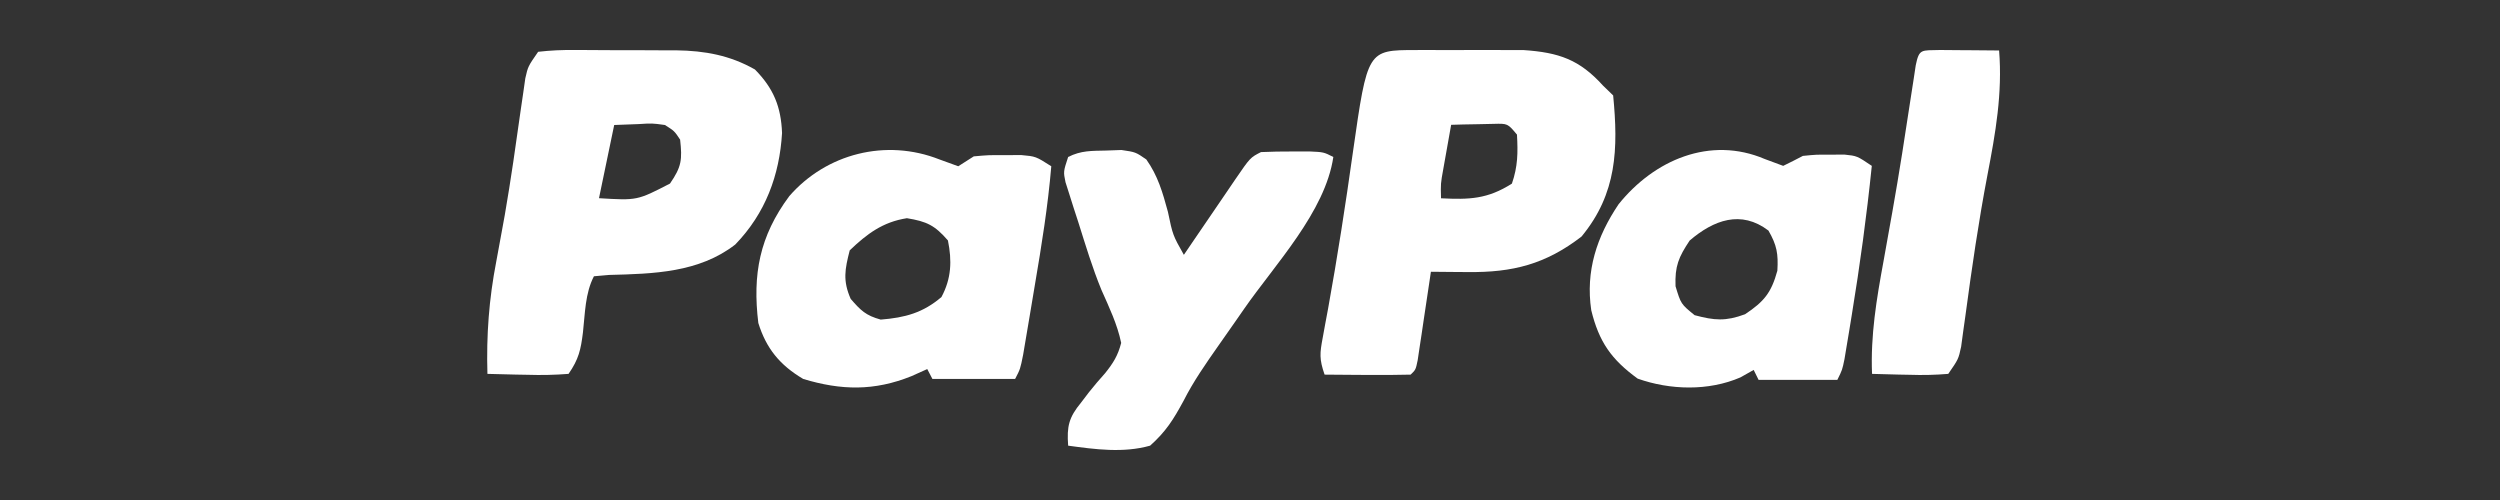
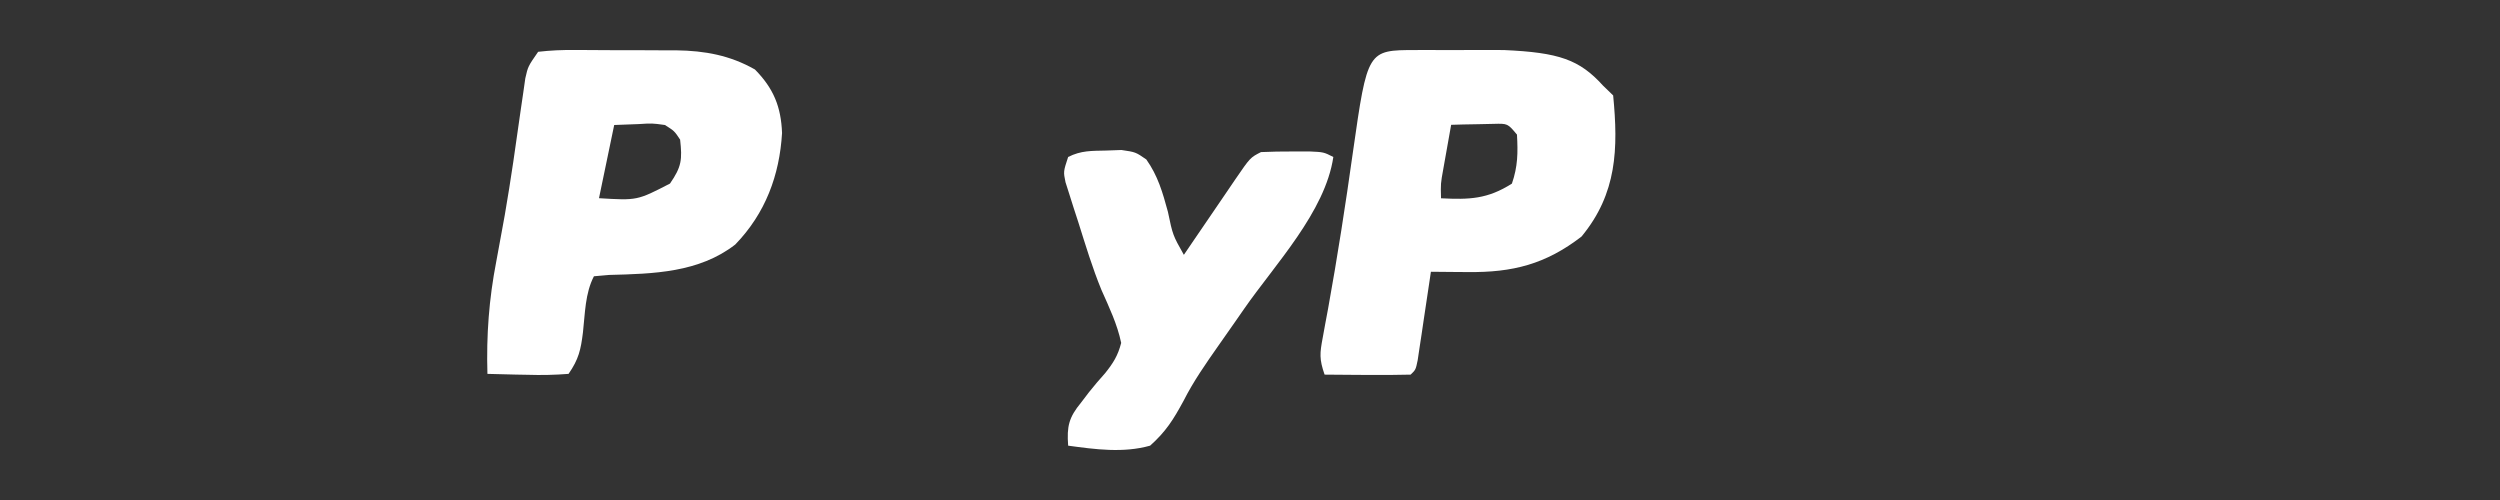
<svg xmlns="http://www.w3.org/2000/svg" width="200" height="40" viewBox="0 0 200 40" fill="none">
  <rect x="0" y="0" width="200" height="40" fill="#333333" stroke="none" />
  <path d="M43.051 4.144C44.054 4.03 44.955 3.989 45.959 4.002C46.248 4.002 46.537 4.002 46.836 4.002C47.449 4.003 48.063 4.006 48.676 4.013C49.608 4.022 50.538 4.021 51.47 4.018C52.067 4.021 52.664 4.023 53.261 4.027C53.537 4.026 53.813 4.026 54.097 4.026C56.398 4.058 58.403 4.427 60.395 5.559C61.891 7.079 62.484 8.547 62.564 10.644C62.363 14.016 61.239 17.066 58.819 19.563C55.918 21.812 52.284 21.906 48.727 21.995C48.327 22.031 47.926 22.066 47.514 22.102C46.804 23.468 46.807 25.084 46.636 26.593C46.464 27.973 46.302 28.731 45.485 29.91C44.354 29.997 43.316 30.02 42.189 29.983C41.73 29.976 41.73 29.976 41.262 29.967C40.505 29.954 39.75 29.933 38.994 29.91C38.905 26.819 39.115 23.943 39.704 20.907C39.854 20.096 40.003 19.284 40.151 18.473C40.228 18.051 40.305 17.629 40.384 17.194C40.875 14.369 41.274 11.529 41.673 8.691C41.736 8.267 41.798 7.843 41.862 7.406C41.942 6.842 41.942 6.842 42.024 6.267C42.239 5.315 42.239 5.315 43.051 4.144ZM49.136 10C48.735 11.932 48.333 13.865 47.919 15.856C50.976 16.041 50.976 16.041 53.599 14.685C54.537 13.33 54.583 12.763 54.41 11.171C53.95 10.478 53.95 10.478 53.193 10C52.174 9.859 52.174 9.859 51.089 9.927C50.444 9.951 49.8 9.975 49.136 10Z" fill="white" />
-   <path d="M113.237 4.003C113.656 4.002 113.656 4.002 114.084 4.001C114.678 4 115.271 4.002 115.865 4.005C116.765 4.009 117.665 4.005 118.566 4C119.144 4.001 119.721 4.002 120.299 4.003C120.822 4.004 121.345 4.005 121.884 4.006C124.725 4.198 126.361 4.769 128.243 6.85C128.51 7.109 128.778 7.367 129.053 7.634C129.464 11.889 129.364 15.486 126.522 18.924C123.652 21.133 121.032 21.809 117.409 21.765C117.126 21.764 116.844 21.762 116.553 21.76C115.859 21.756 115.166 21.749 114.472 21.741C114.437 21.976 114.403 22.212 114.367 22.454C114.21 23.515 114.05 24.575 113.89 25.635C113.835 26.006 113.781 26.376 113.725 26.758C113.644 27.287 113.644 27.287 113.562 27.826C113.514 28.152 113.465 28.478 113.415 28.814C113.257 29.578 113.257 29.578 112.852 29.97C111.693 29.999 110.543 30.006 109.384 29.995C109.057 29.993 108.731 29.991 108.394 29.989C107.585 29.985 106.776 29.978 105.967 29.97C105.536 28.719 105.582 28.271 105.819 27.008C105.886 26.644 105.952 26.279 106.02 25.904C106.131 25.31 106.131 25.31 106.245 24.704C107 20.531 107.648 16.351 108.236 12.153C109.4 4.01 109.4 4.01 113.237 4.003ZM116.092 9.985C115.956 10.744 115.821 11.503 115.687 12.263C115.612 12.686 115.537 13.108 115.459 13.544C115.252 14.689 115.252 14.689 115.282 15.863C117.54 15.976 118.998 15.933 120.953 14.688C121.428 13.308 121.439 12.216 121.358 10.769C120.613 9.878 120.613 9.878 119.494 9.909C119.09 9.918 118.686 9.927 118.269 9.936C117.863 9.943 117.457 9.95 117.038 9.958C116.57 9.971 116.57 9.971 116.092 9.985Z" fill="white" />
-   <path d="M75.162 12.757C75.904 13.026 75.904 13.026 76.661 13.301C77.07 13.04 77.479 12.779 77.901 12.51C79.064 12.405 79.064 12.405 80.382 12.411C80.817 12.409 81.251 12.407 81.699 12.405C82.862 12.51 82.862 12.51 84.103 13.301C83.835 16.477 83.332 19.612 82.797 22.754C82.654 23.599 82.513 24.443 82.373 25.288C82.282 25.827 82.191 26.365 82.1 26.903C82.018 27.388 81.936 27.873 81.852 28.372C81.622 29.525 81.622 29.525 81.209 30.316C79.025 30.316 76.843 30.316 74.593 30.316C74.457 30.055 74.321 29.794 74.18 29.525C73.762 29.713 73.344 29.9 72.914 30.094C69.941 31.289 67.305 31.238 64.257 30.316C62.38 29.207 61.296 27.869 60.666 25.84C60.193 21.952 60.761 18.899 63.14 15.694C66.096 12.294 70.865 11.059 75.162 12.757ZM67.978 20.028C67.589 21.548 67.413 22.453 68.056 23.911C68.853 24.832 69.261 25.24 70.459 25.568C72.419 25.412 73.848 25.018 75.317 23.762C76.113 22.277 76.165 20.868 75.834 19.237C74.791 18.033 74.153 17.717 72.552 17.456C70.613 17.759 69.347 18.719 67.978 20.028Z" fill="white" />
-   <path d="M141.18 12.721C141.667 12.902 142.154 13.082 142.656 13.269C143.186 13.013 143.711 12.747 144.231 12.472C145.291 12.367 145.291 12.367 146.421 12.373C146.795 12.371 147.17 12.369 147.555 12.367C148.562 12.472 148.562 12.472 149.744 13.269C149.336 17.264 148.794 21.226 148.144 25.189C148.075 25.611 148.007 26.034 147.936 26.468C147.87 26.863 147.804 27.257 147.736 27.664C147.678 28.017 147.619 28.37 147.558 28.734C147.381 29.594 147.381 29.594 146.987 30.39C144.908 30.39 142.829 30.39 140.687 30.39C140.557 30.128 140.428 29.865 140.294 29.594C139.944 29.791 139.595 29.988 139.235 30.191C136.682 31.298 133.601 31.208 131.016 30.291C128.911 28.762 127.92 27.356 127.3 24.816C126.837 21.684 127.74 18.939 129.482 16.347C132.331 12.794 136.812 10.859 141.18 12.721ZM135.175 19.241C134.289 20.57 133.981 21.294 134.043 22.9C134.473 24.32 134.473 24.32 135.569 25.214C137.159 25.639 138.05 25.714 139.605 25.139C141.118 24.131 141.705 23.425 142.189 21.655C142.27 20.302 142.148 19.612 141.475 18.445C139.281 16.781 137.098 17.599 135.175 19.241Z" fill="white" />
+   <path d="M113.237 4.003C113.656 4.002 113.656 4.002 114.084 4.001C114.678 4 115.271 4.002 115.865 4.005C116.765 4.009 117.665 4.005 118.566 4C119.144 4.001 119.721 4.002 120.299 4.003C124.725 4.198 126.361 4.769 128.243 6.85C128.51 7.109 128.778 7.367 129.053 7.634C129.464 11.889 129.364 15.486 126.522 18.924C123.652 21.133 121.032 21.809 117.409 21.765C117.126 21.764 116.844 21.762 116.553 21.76C115.859 21.756 115.166 21.749 114.472 21.741C114.437 21.976 114.403 22.212 114.367 22.454C114.21 23.515 114.05 24.575 113.89 25.635C113.835 26.006 113.781 26.376 113.725 26.758C113.644 27.287 113.644 27.287 113.562 27.826C113.514 28.152 113.465 28.478 113.415 28.814C113.257 29.578 113.257 29.578 112.852 29.97C111.693 29.999 110.543 30.006 109.384 29.995C109.057 29.993 108.731 29.991 108.394 29.989C107.585 29.985 106.776 29.978 105.967 29.97C105.536 28.719 105.582 28.271 105.819 27.008C105.886 26.644 105.952 26.279 106.02 25.904C106.131 25.31 106.131 25.31 106.245 24.704C107 20.531 107.648 16.351 108.236 12.153C109.4 4.01 109.4 4.01 113.237 4.003ZM116.092 9.985C115.956 10.744 115.821 11.503 115.687 12.263C115.612 12.686 115.537 13.108 115.459 13.544C115.252 14.689 115.252 14.689 115.282 15.863C117.54 15.976 118.998 15.933 120.953 14.688C121.428 13.308 121.439 12.216 121.358 10.769C120.613 9.878 120.613 9.878 119.494 9.909C119.09 9.918 118.686 9.927 118.269 9.936C117.863 9.943 117.457 9.95 117.038 9.958C116.57 9.971 116.57 9.971 116.092 9.985Z" fill="white" />
  <path d="M88.489 12.044C89.096 12.022 89.096 12.022 89.716 12C90.852 12.167 90.852 12.167 91.706 12.757C92.634 14.071 93.01 15.391 93.431 16.937C93.821 18.808 93.821 18.808 94.709 20.387C94.937 20.052 95.166 19.716 95.401 19.37C96.183 18.221 96.967 17.073 97.752 15.926C98.107 15.406 98.46 14.885 98.814 14.364C100.021 12.603 100.021 12.603 100.881 12.167C101.716 12.129 102.552 12.116 103.388 12.118C103.837 12.117 104.287 12.116 104.75 12.115C105.895 12.167 105.895 12.167 106.667 12.558C106.018 16.949 101.996 21.156 99.531 24.707C99.199 25.185 99.199 25.185 98.86 25.673C98.397 26.339 97.931 27.004 97.463 27.667C96.46 29.098 95.481 30.497 94.688 32.06C93.871 33.566 93.286 34.512 92.009 35.653C89.864 36.257 87.626 35.95 85.452 35.653C85.338 34.1 85.507 33.396 86.488 32.204C86.695 31.932 86.902 31.661 87.115 31.381C87.534 30.856 87.967 30.343 88.417 29.846C89.066 29.033 89.432 28.448 89.695 27.433C89.378 25.926 88.738 24.596 88.116 23.196C87.392 21.435 86.843 19.61 86.271 17.794C86.147 17.413 86.023 17.032 85.895 16.64C85.782 16.281 85.668 15.922 85.551 15.552C85.448 15.23 85.346 14.908 85.24 14.575C85.066 13.732 85.066 13.732 85.452 12.558C86.488 12.033 87.333 12.072 88.489 12.044Z" fill="white" />
-   <path d="M155.203 4C155.77 4.003 156.337 4.007 156.904 4.014C157.193 4.016 157.482 4.017 157.78 4.019C158.496 4.024 159.212 4.031 159.928 4.038C160.203 7.467 159.644 10.642 158.996 14.001C158.287 17.713 157.746 21.442 157.243 25.185C157.18 25.631 157.118 26.076 157.053 26.535C156.973 27.129 156.973 27.129 156.891 27.736C156.675 28.734 156.675 28.734 155.862 29.91C154.794 29.997 153.826 30.02 152.762 29.983C152.475 29.978 152.188 29.973 151.892 29.967C151.182 29.953 150.473 29.932 149.763 29.91C149.639 26.824 150.119 23.952 150.678 20.918C150.866 19.876 151.052 18.834 151.237 17.792C151.284 17.529 151.331 17.267 151.38 16.996C151.943 13.836 152.431 10.665 152.912 7.492C152.973 7.094 153.035 6.695 153.099 6.285C153.152 5.934 153.205 5.584 153.259 5.224C153.536 3.882 153.702 4.042 155.203 4Z" fill="white" />
</svg>